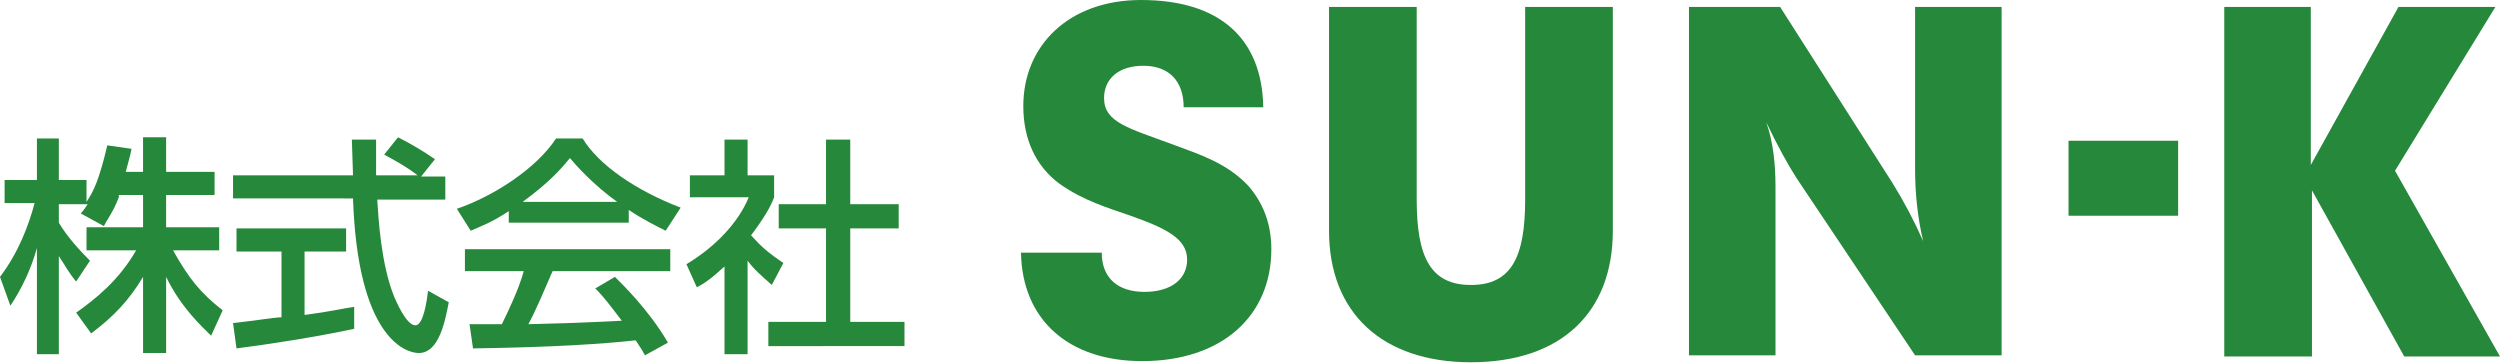
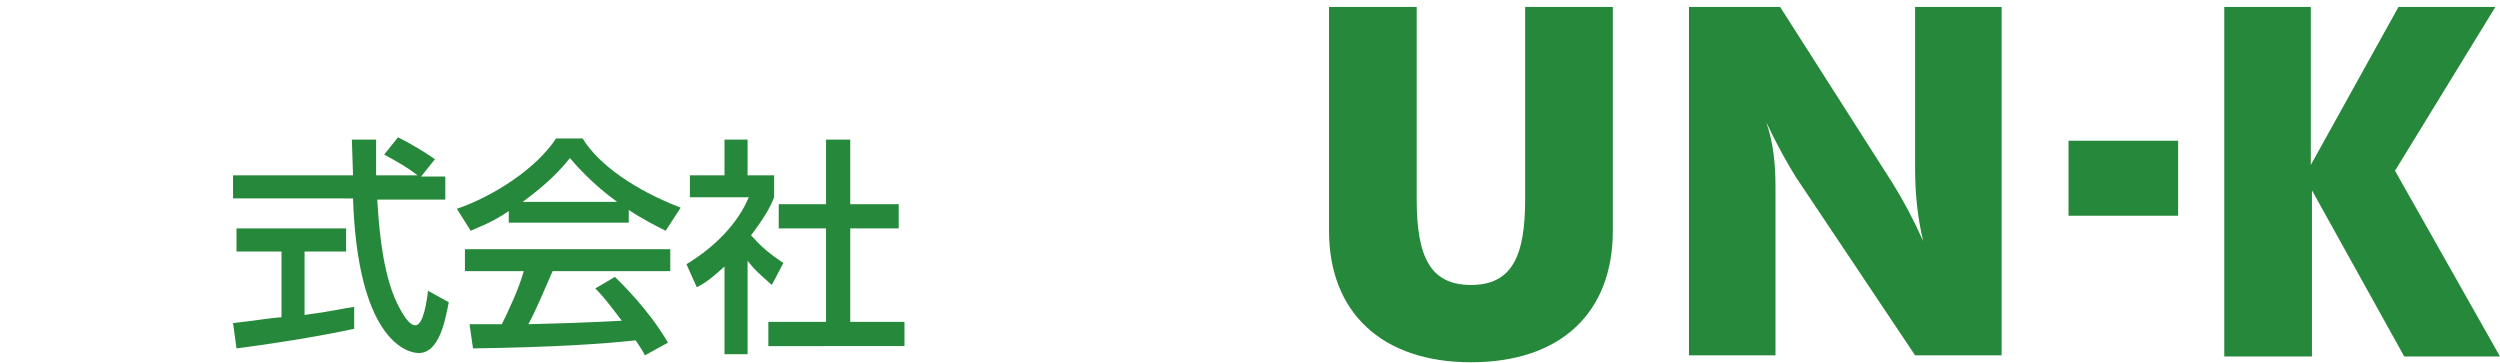
<svg xmlns="http://www.w3.org/2000/svg" version="1.1" id="レイヤー_1" x="0px" y="0px" viewBox="0 0 216.7 31.5" style="enable-background:new 0 0 216.7 31.5;" xml:space="preserve">
  <style type="text/css">
	.st0{fill:#26883A;}
</style>
  <g>
-     <path class="st0" d="M99.2,25.3c2.3,0,3.7-1.1,3.7-2.8c0-1.8-1.8-2.7-4.9-3.8c-2-0.7-4.1-1.3-6.2-2.8c-2-1.5-3.1-3.8-3.1-6.7   c0-5.3,4-9.2,10.2-9.2c6.8,0,10.5,3.3,10.6,9.3h-6.9c0-2.3-1.3-3.6-3.5-3.6c-2.1,0-3.4,1.1-3.4,2.8c0,2.1,2.1,2.6,5.9,4   c2.4,0.9,4.7,1.6,6.6,3.6c1.3,1.5,2,3.3,2,5.5c0,5.8-4.3,9.7-11.2,9.7c-6.4,0-10.4-3.6-10.5-9.4h7C95.5,24.1,96.9,25.3,99.2,25.3z" />
    <path class="st0" d="M122.8,17.3c0,5,1.2,7.4,4.7,7.4c3.5,0,4.7-2.4,4.7-7.4V0.6h7.6V20c0,7.1-4.5,11.4-12.3,11.4   c-7.7,0-12.3-4.3-12.3-11.4V0.6h7.6V17.3z" />
    <path class="st0" d="M146.4,0.6h7.9l9.7,15.2c1,1.6,1.9,3.3,2.7,5.1c-0.5-2.1-0.7-4.2-0.7-6.3v-14h7.5v30.2H166l-10.3-15.4   c-0.7-1.1-1.6-2.7-2.6-4.8c0.6,1.7,0.8,3.6,0.8,5.6v14.6h-7.5V0.6z" />
    <path class="st0" d="M179.3,12.2h9.5v6.5h-9.5V12.2z" />
    <path class="st0" d="M192.7,0.6h7.6v13.7l7.6-13.7h8.4l-8.7,14.2l9.1,16.1h-8.3l-8-14.4v14.4h-7.6V0.6z" />
  </g>
  <g>
-     <path class="st0" d="M10.3,17.1C9.8,18.4,9.3,19,9,19.6l-2-1.1c0.2-0.2,0.4-0.5,0.6-0.8H5.1v1.6c0.7,1.2,1.8,2.4,2.7,3.3l-1.2,1.8   c-0.6-0.7-0.9-1.3-1.5-2.2v8.5H3.2v-9.2c-0.5,1.8-1.3,3.5-2.3,5L0,24c1.6-2.1,2.5-4.5,3-6.4H0.4v-2h2.8v-3.6h1.9v3.6h2.4v1.9   c0.6-0.9,1.1-1.9,1.8-4.9l2.1,0.3c-0.1,0.6-0.3,1.2-0.5,2h1.5v-3h2v3h4.2v2h-4.2v2.8H19v2H15c1.4,2.5,2.4,3.7,4.3,5.2l-1,2.2   c-0.7-0.7-2.6-2.4-3.9-5.1v6.6h-2v-6.6c-1.2,2-2.5,3.4-4.5,4.9l-1.3-1.8c1.7-1.2,3.7-2.8,5.2-5.4H7.5v-2h4.9v-2.8H10.3z" />
    <path class="st0" d="M36.5,15.3h2.1v2h-5.9c0.1,1.5,0.3,5.6,1.5,8.5c0.1,0.2,1,2.4,1.8,2.4c0.7,0,1-2.1,1.1-3l1.8,1   c-0.3,1.5-0.8,4.4-2.6,4.4c-1.2,0-5.3-1.4-5.7-13.4H20.2v-2h10.4c0-0.4-0.1-2.6-0.1-3.1h2.1c0,1.2,0,2.4,0,3.1h3.6   c-0.9-0.7-1.8-1.2-2.9-1.8l1.2-1.5c1,0.5,2.2,1.2,3.2,1.9L36.5,15.3z M20.2,28c1.1-0.1,3.7-0.5,4.2-0.5v-5.7h-3.9v-2h9.5v2h-3.6   v5.5c2.3-0.3,3.5-0.6,4.3-0.7v1.9c-3.2,0.7-7.8,1.4-10.2,1.7L20.2,28z" />
    <path class="st0" d="M44.1,18.3c-1.5,1-2.4,1.3-3.3,1.7l-1.2-1.9c3.2-1.1,6.9-3.5,8.6-6.1h2.3c1.4,2.3,4.6,4.5,8.5,6l-1.3,2   c-0.8-0.4-2-1-3.2-1.8v1.1H44.1V18.3z M55.9,30.8c-0.2-0.4-0.4-0.7-0.8-1.3c-2.7,0.3-7.1,0.6-14.1,0.7l-0.3-2.1c0.4,0,2.2,0,2.8,0   c0.5-1,1.5-3.1,1.9-4.6h-5.1v-1.9h17.8v1.9H47.9c-0.7,1.6-1.4,3.3-2.1,4.6c3.7-0.1,4.1-0.1,8.1-0.3c-1-1.3-1.5-2-2.3-2.8l1.7-1   c0.6,0.6,2.9,2.8,4.6,5.7L55.9,30.8z M53.5,17.5c-2.1-1.5-3.6-3.2-4.1-3.8c-0.8,1-1.9,2.2-4.1,3.8H53.5z" />
    <path class="st0" d="M64.8,30.7h-2v-7.6c-1.2,1.1-1.8,1.5-2.4,1.8l-0.9-2c2.5-1.5,4.5-3.6,5.4-5.8h-5.1v-1.9h3v-3.1h2v3.1h2.3v1.9   c-0.3,0.8-0.8,1.7-2,3.3c1,1.1,1.5,1.5,2.8,2.4l-1,1.9c-0.9-0.8-1.5-1.3-2.1-2.1V30.7z M71.6,12.1h2.1v5.6h4.2v2.1h-4.2v8.1h4.7   v2.1H66.6v-2.1h5v-8.1h-4.1v-2.1h4.1V12.1z" />
  </g>
</svg>